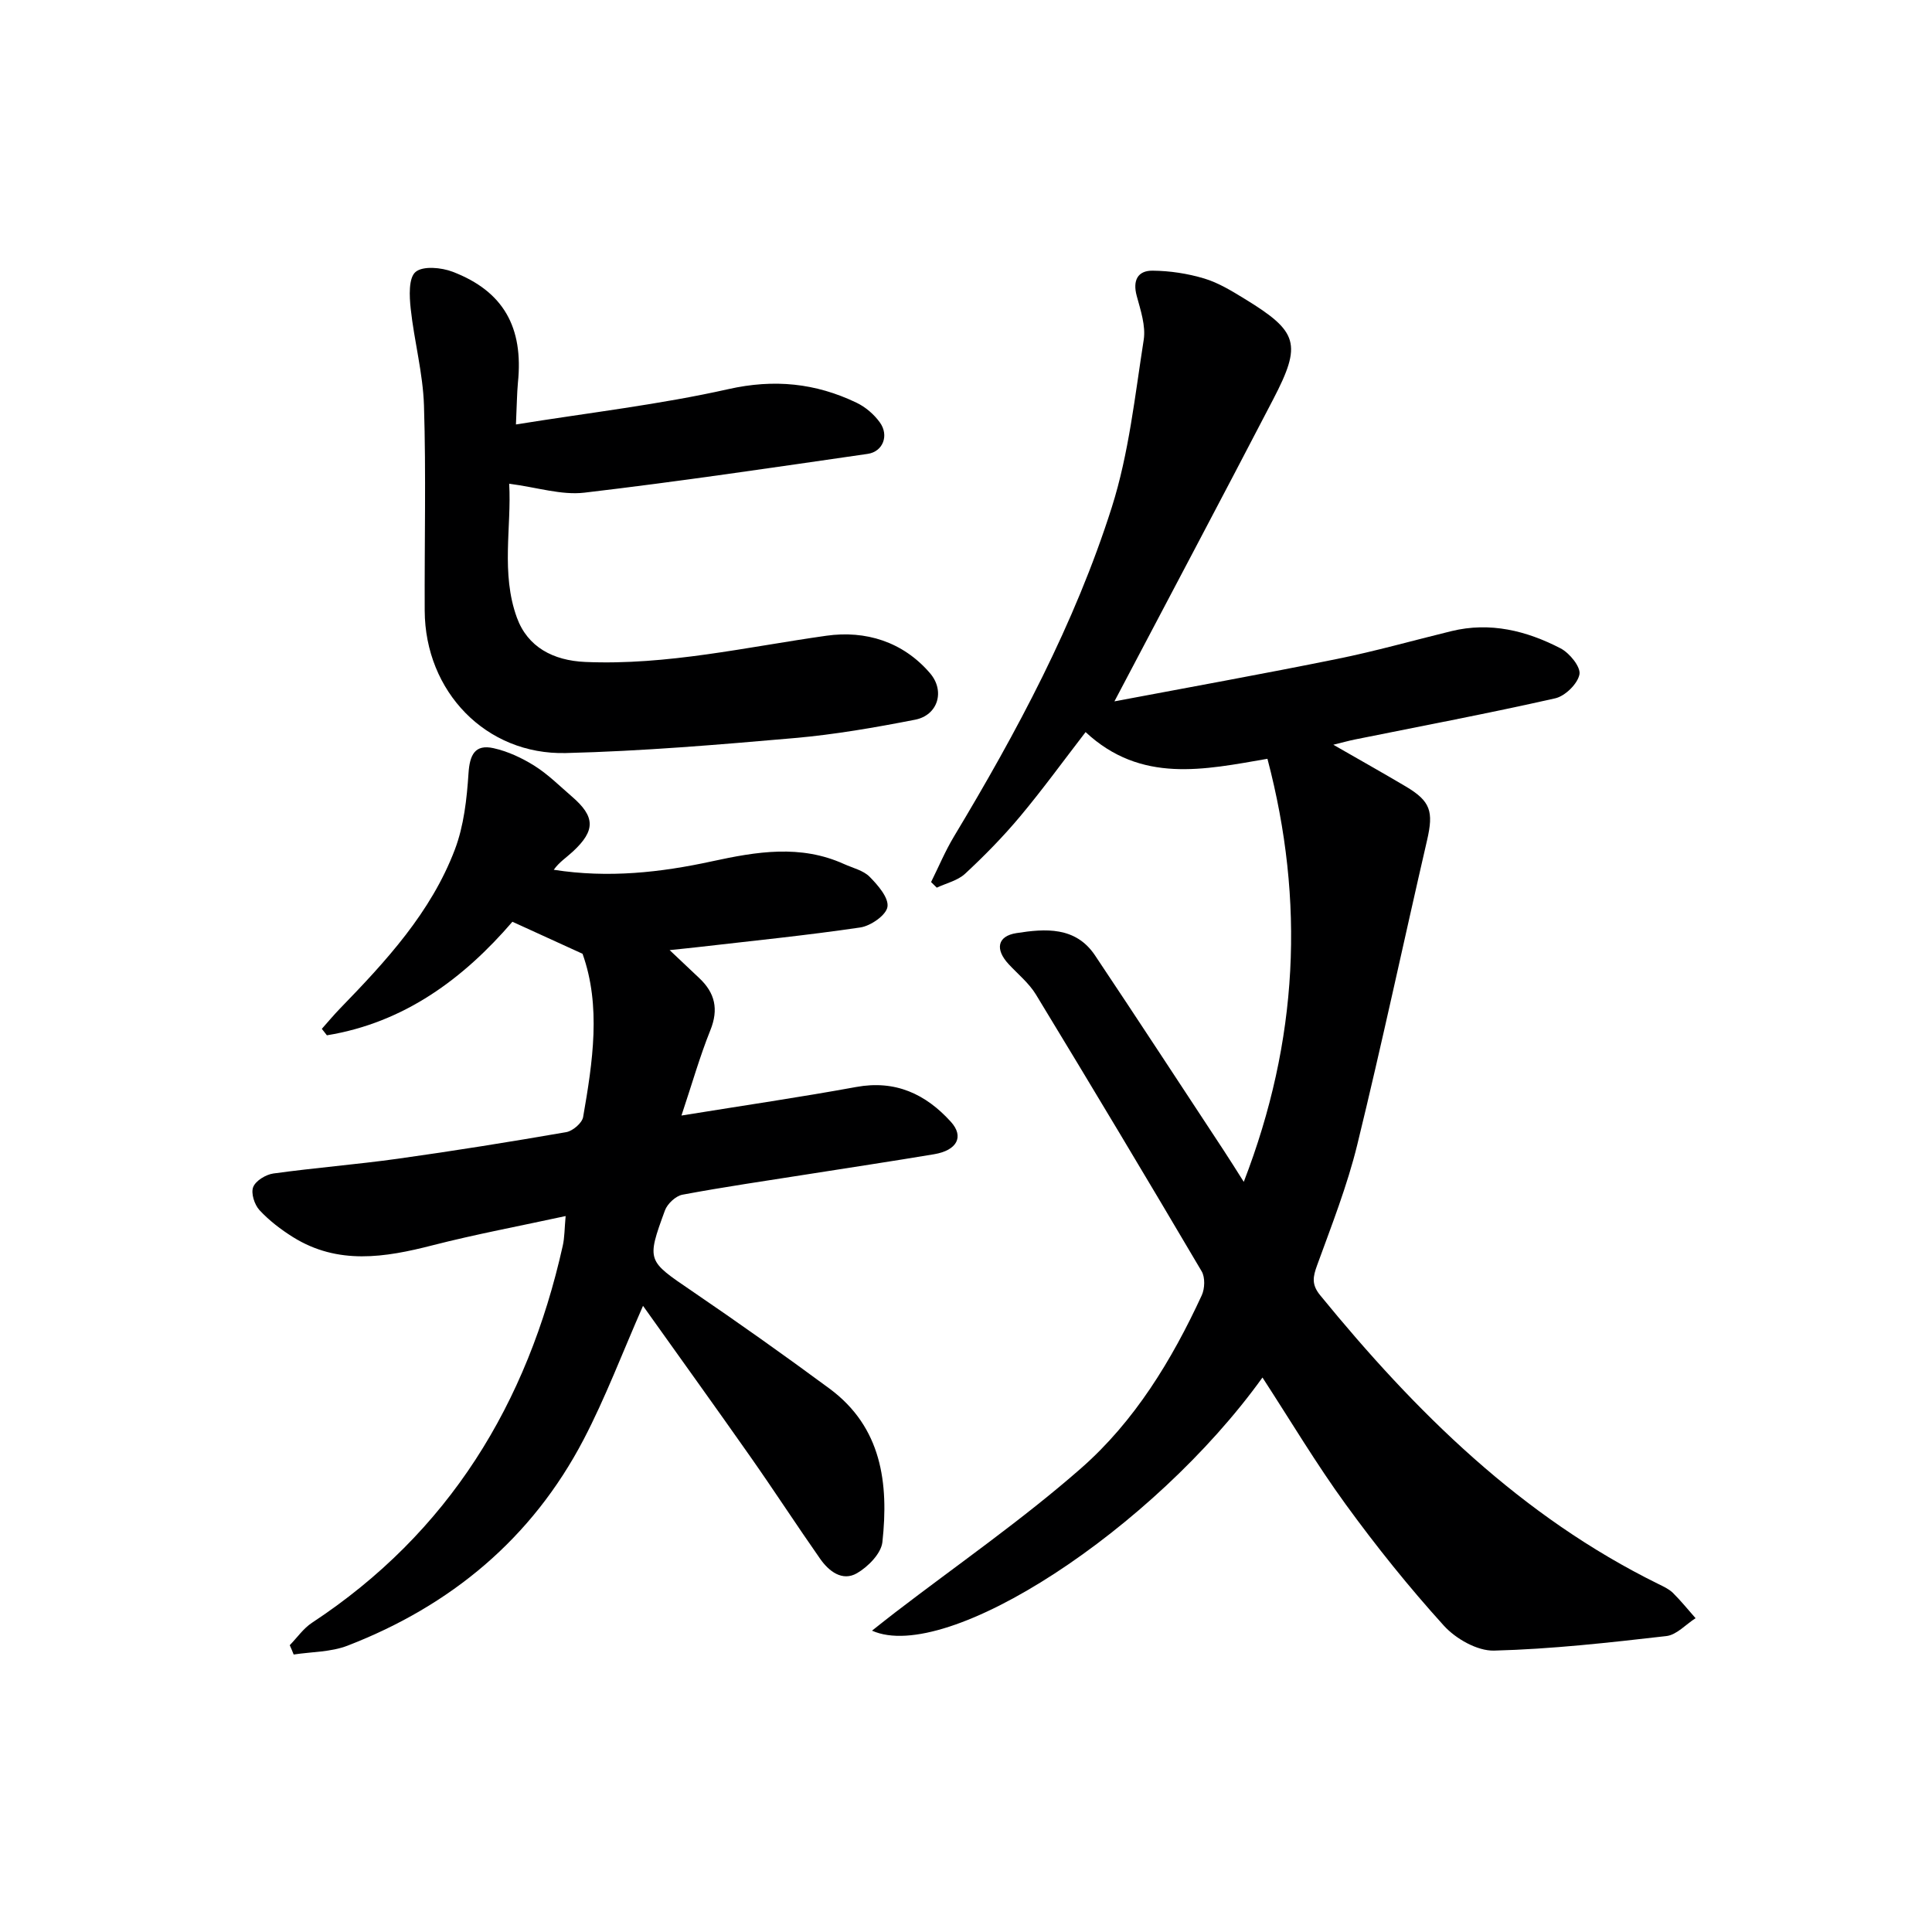
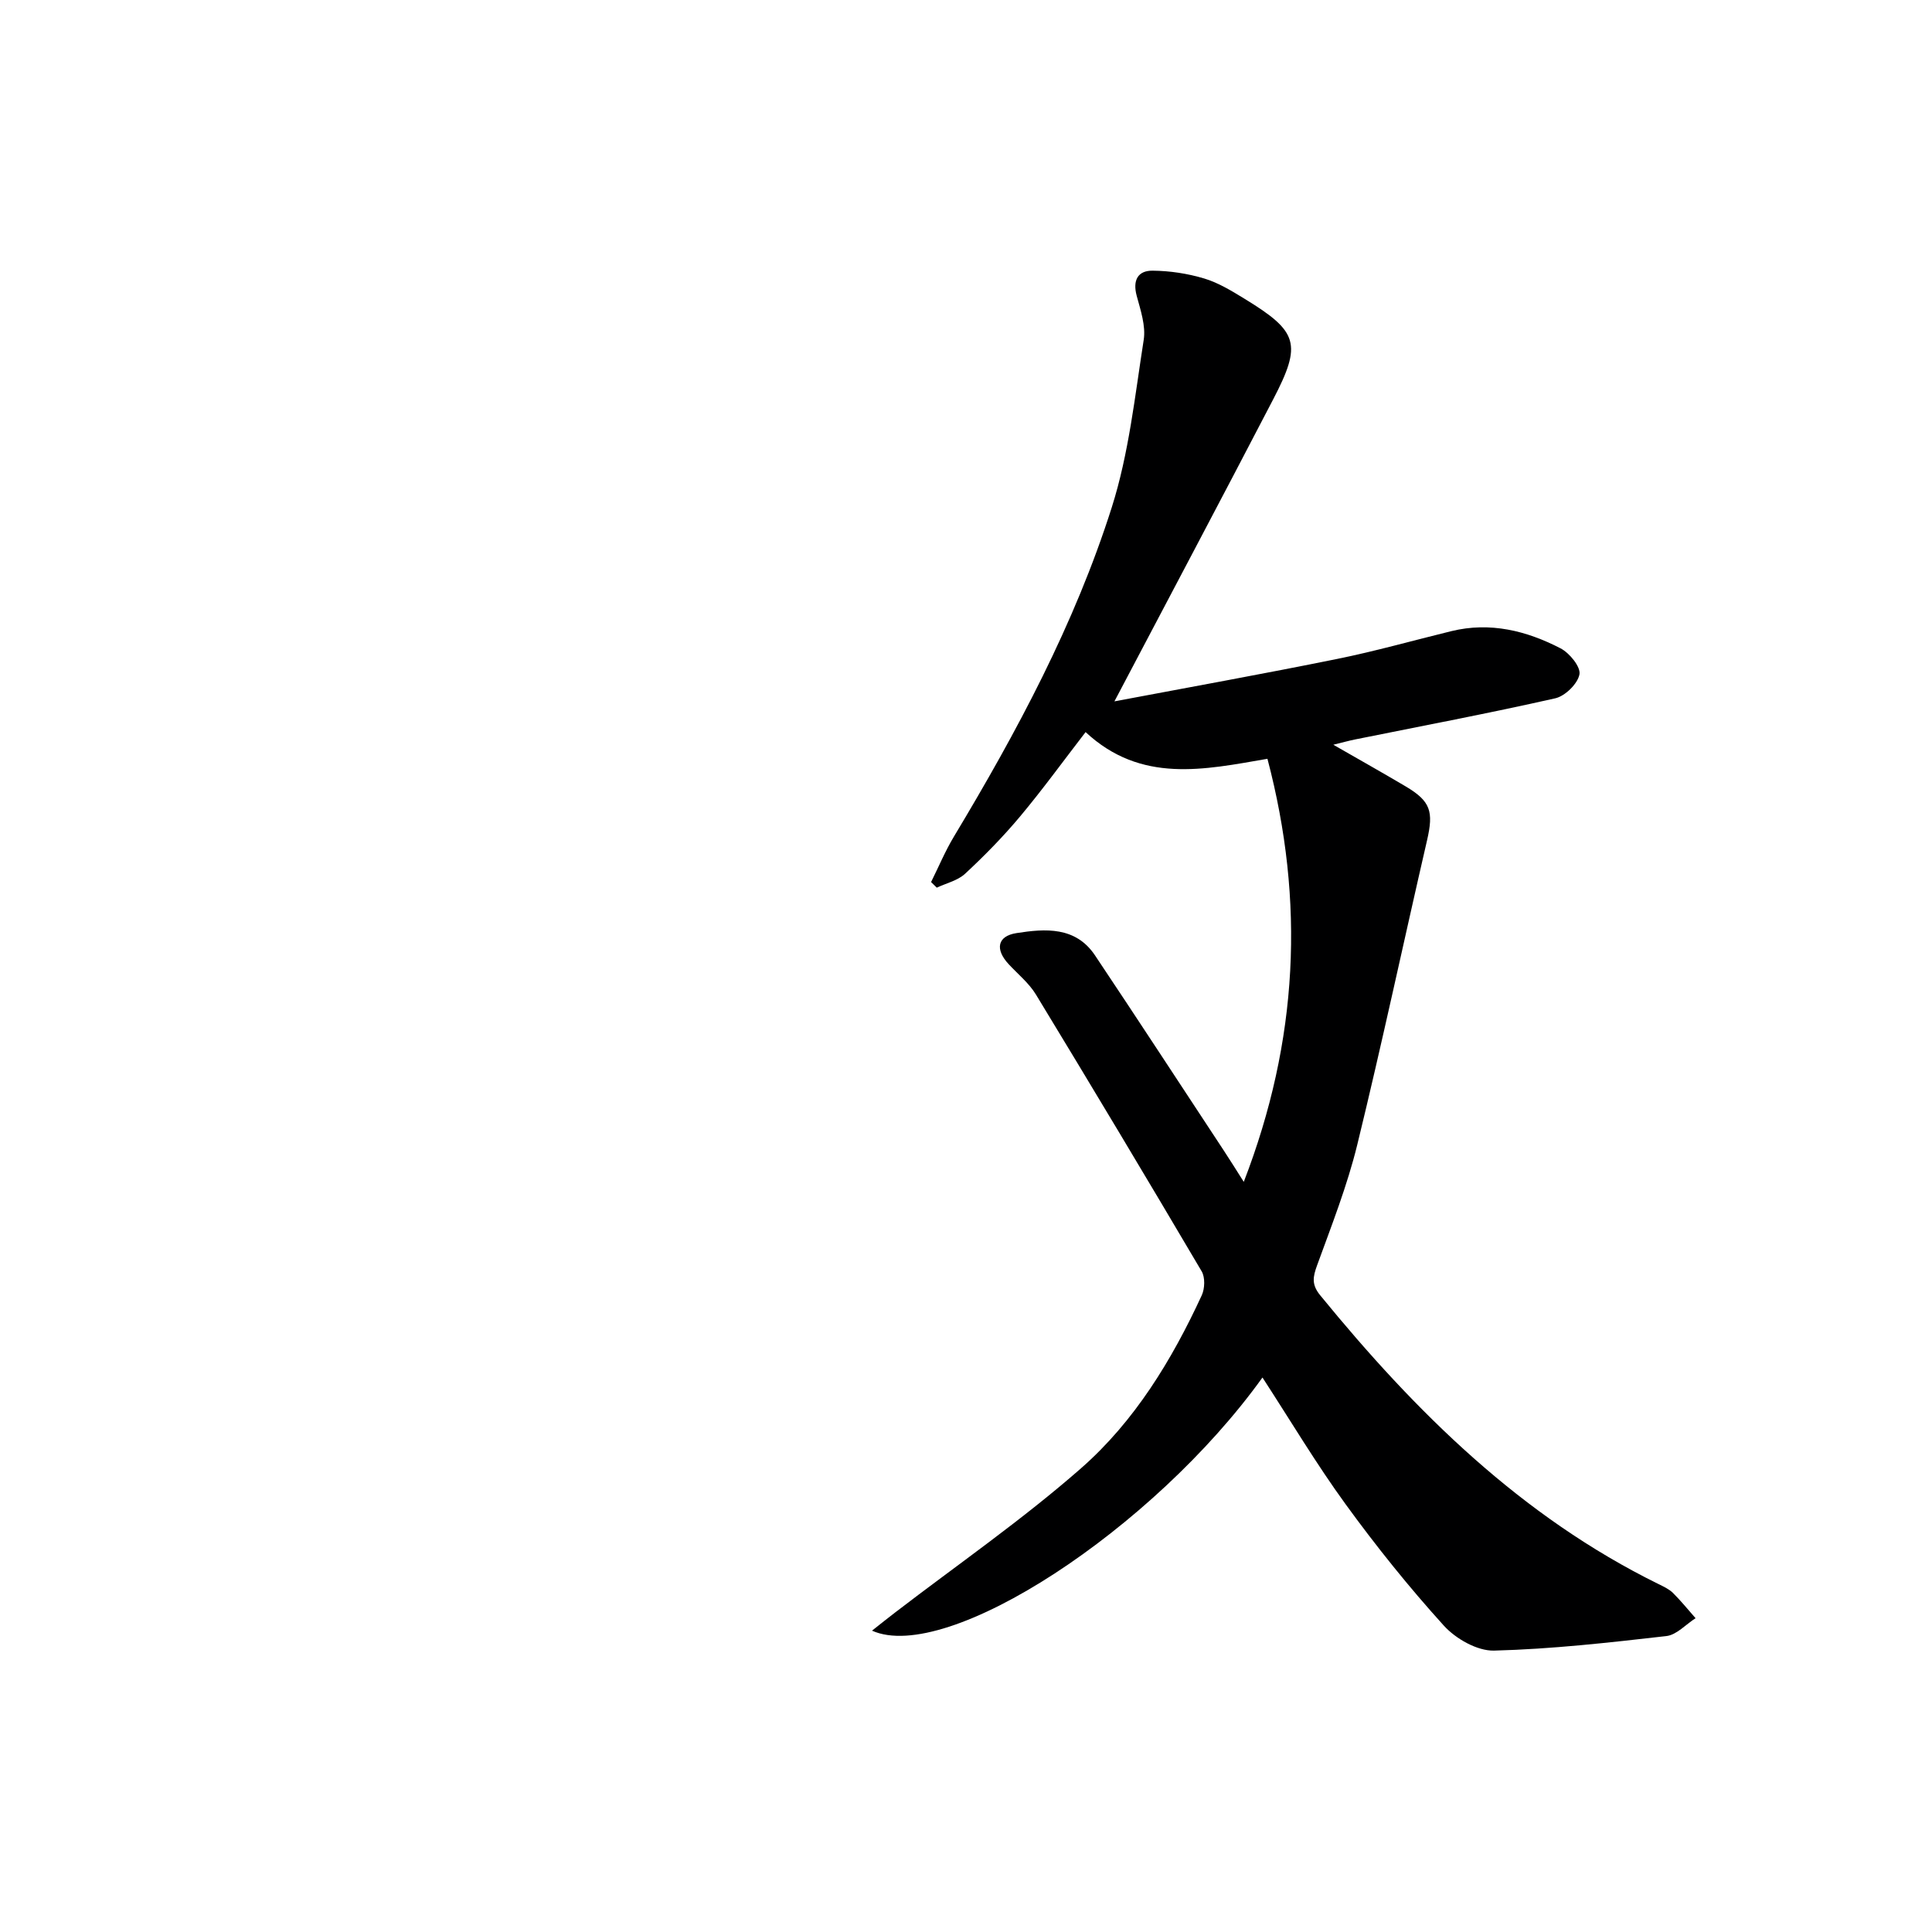
<svg xmlns="http://www.w3.org/2000/svg" enable-background="new 0 0 400 400" viewBox="0 0 400 400">
  <g fill="#000001">
    <path d="m257.51 244.69c11.31-29.25 12.68-58.05 4.9-87.59-13.05 2.25-26.16 5.18-37.65-5.53-4.64 6.02-8.91 11.91-13.57 17.48-3.51 4.19-7.37 8.13-11.38 11.85-1.53 1.42-3.88 1.95-5.86 2.88-.39-.39-.79-.77-1.18-1.16 1.56-3.14 2.92-6.4 4.72-9.4 13.05-21.71 25.02-44.03 32.7-68.21 3.53-11.13 4.78-23.02 6.6-34.63.46-2.91-.65-6.16-1.45-9.14-.86-3.19.22-5.23 3.29-5.2 3.58.03 7.26.59 10.69 1.62 2.97.89 5.74 2.6 8.42 4.24 11.05 6.76 11.84 9.28 5.87 20.76-10.72 20.63-21.63 41.17-32.88 62.55 15.3-2.89 30.7-5.66 46.04-8.77 7.97-1.61 15.81-3.84 23.72-5.77 8.02-1.96 15.55-.09 22.6 3.56 1.86.96 4.21 3.84 3.92 5.39-.37 1.95-2.97 4.5-5.02 4.96-13.76 3.11-27.63 5.73-41.46 8.52-1.29.26-2.55.62-4.48 1.09 5.36 3.08 10.19 5.79 14.95 8.61 5.21 3.08 5.83 5.2 4.46 11.16-4.85 21-9.33 42.09-14.45 63.03-2.08 8.5-5.32 16.73-8.32 24.98-.87 2.39-1.18 3.97.63 6.19 19.75 24.18 41.63 45.82 70.07 59.81 1.04.51 2.16 1.03 2.97 1.82 1.66 1.65 3.14 3.48 4.69 5.24-2.01 1.28-3.92 3.46-6.05 3.7-11.86 1.36-23.76 2.7-35.67 3.01-3.47.09-7.92-2.44-10.39-5.16-7.22-7.97-13.99-16.4-20.32-25.11-6.12-8.41-11.46-17.39-17.24-26.27-22.54 31.39-65.3 59.38-80.84 52.41 1.75-1.38 3.22-2.56 4.72-3.71 12.91-9.91 26.36-19.21 38.57-29.92 11.08-9.72 18.79-22.39 24.98-35.8.64-1.39.72-3.72-.02-4.97-11.31-19.18-22.75-38.28-34.31-57.3-1.44-2.37-3.74-4.23-5.66-6.3-2.83-3.06-2.35-5.8 1.62-6.42 5.97-.94 12.25-1.4 16.27 4.61 8.96 13.4 17.77 26.91 26.64 40.37 1.28 1.94 2.49 3.89 4.16 6.52z" />
-     <path d="m59.99 340.62c1.52-1.56 2.82-3.47 4.6-4.64 28.37-18.68 44.62-45.39 51.92-78.05.39-1.73.36-3.56.6-6.16-9.57 2.08-18.63 3.77-27.53 6.05-9.91 2.55-19.62 4.11-28.92-1.69-2.51-1.57-4.94-3.43-6.94-5.59-1.04-1.13-1.8-3.5-1.3-4.77.51-1.31 2.61-2.59 4.17-2.81 8.55-1.18 17.17-1.86 25.72-3.05 11.67-1.63 23.31-3.5 34.91-5.51 1.35-.23 3.29-1.88 3.51-3.13 2-11.47 3.74-22.99-.12-33.8-4.91-2.24-9.52-4.34-14.52-6.63-10.1 11.74-22.36 20.89-38.41 23.51-.35-.45-.7-.89-1.05-1.34 1.25-1.4 2.45-2.85 3.76-4.2 9.53-9.82 18.84-19.9 23.78-32.91 1.87-4.93 2.48-10.48 2.83-15.8.25-3.82 1.33-6.05 5.17-5.2 2.98.66 5.93 2.04 8.53 3.68 2.79 1.76 5.18 4.16 7.7 6.33 4.85 4.17 4.92 7.03.2 11.4-1.31 1.22-2.85 2.2-3.95 3.77 11.34 1.76 22.13.56 32.79-1.76 9.2-2 18.29-3.52 27.31.57 1.81.82 3.98 1.31 5.29 2.63 1.72 1.74 3.99 4.35 3.7 6.23-.26 1.72-3.46 3.95-5.62 4.27-11.16 1.65-22.4 2.77-33.62 4.07-1.62.19-3.25.34-5.86.62 2.47 2.33 4.3 4.06 6.13 5.79 3.27 3.07 4.05 6.46 2.3 10.8-2.18 5.42-3.78 11.07-5.98 17.66 13.03-2.11 24.64-3.8 36.17-5.91 8.11-1.49 14.39 1.45 19.6 7.2 2.8 3.08 1.29 5.92-3.46 6.72-8.67 1.45-17.37 2.76-26.06 4.13s-17.4 2.63-26.05 4.25c-1.39.26-3.11 1.87-3.62 3.25-3.85 10.51-3.67 10.39 5.58 16.69 9.61 6.55 19.11 13.28 28.47 20.19 10.85 8.01 12.3 19.63 10.97 31.8-.26 2.36-2.97 5.11-5.27 6.44-3.03 1.75-5.81-.4-7.62-2.99-4.86-6.94-9.48-14.06-14.35-21-7.34-10.46-14.81-20.82-22.32-31.37-4.26 9.68-7.75 18.97-12.31 27.7-10.7 20.47-27.46 34.38-48.87 42.66-3.44 1.33-7.42 1.26-11.15 1.83-.25-.66-.53-1.3-.81-1.93z" />
-     <path d="m106.82 87.88c15.3-2.46 29.8-4.13 43.96-7.31 9.51-2.14 18.08-1.26 26.56 2.81 1.86.89 3.64 2.42 4.84 4.1 1.92 2.68.63 6.03-2.53 6.49-19.54 2.82-39.06 5.73-58.65 8.03-4.75.56-9.75-1.09-15.58-1.85.52 8.87-1.76 18.52 1.6 27.73 2.21 6.06 7.47 8.88 14.15 9.17 16.95.73 33.34-3.09 49.93-5.43 8.09-1.14 15.84 1.21 21.46 7.77 3.15 3.68 1.63 8.7-3.11 9.62-8.3 1.62-16.67 3.08-25.08 3.81-15.7 1.37-31.45 2.7-47.2 3.09-16.58.41-29.17-12.76-29.24-29.48-.06-14.16.29-28.32-.15-42.46-.21-6.71-2.03-13.36-2.75-20.07-.28-2.57-.46-6.35 1-7.59 1.52-1.3 5.36-.94 7.7-.04 10.51 4.03 14.68 11.5 13.5 22.96-.21 2.3-.22 4.61-.41 8.65z" />
  </g>
</svg>